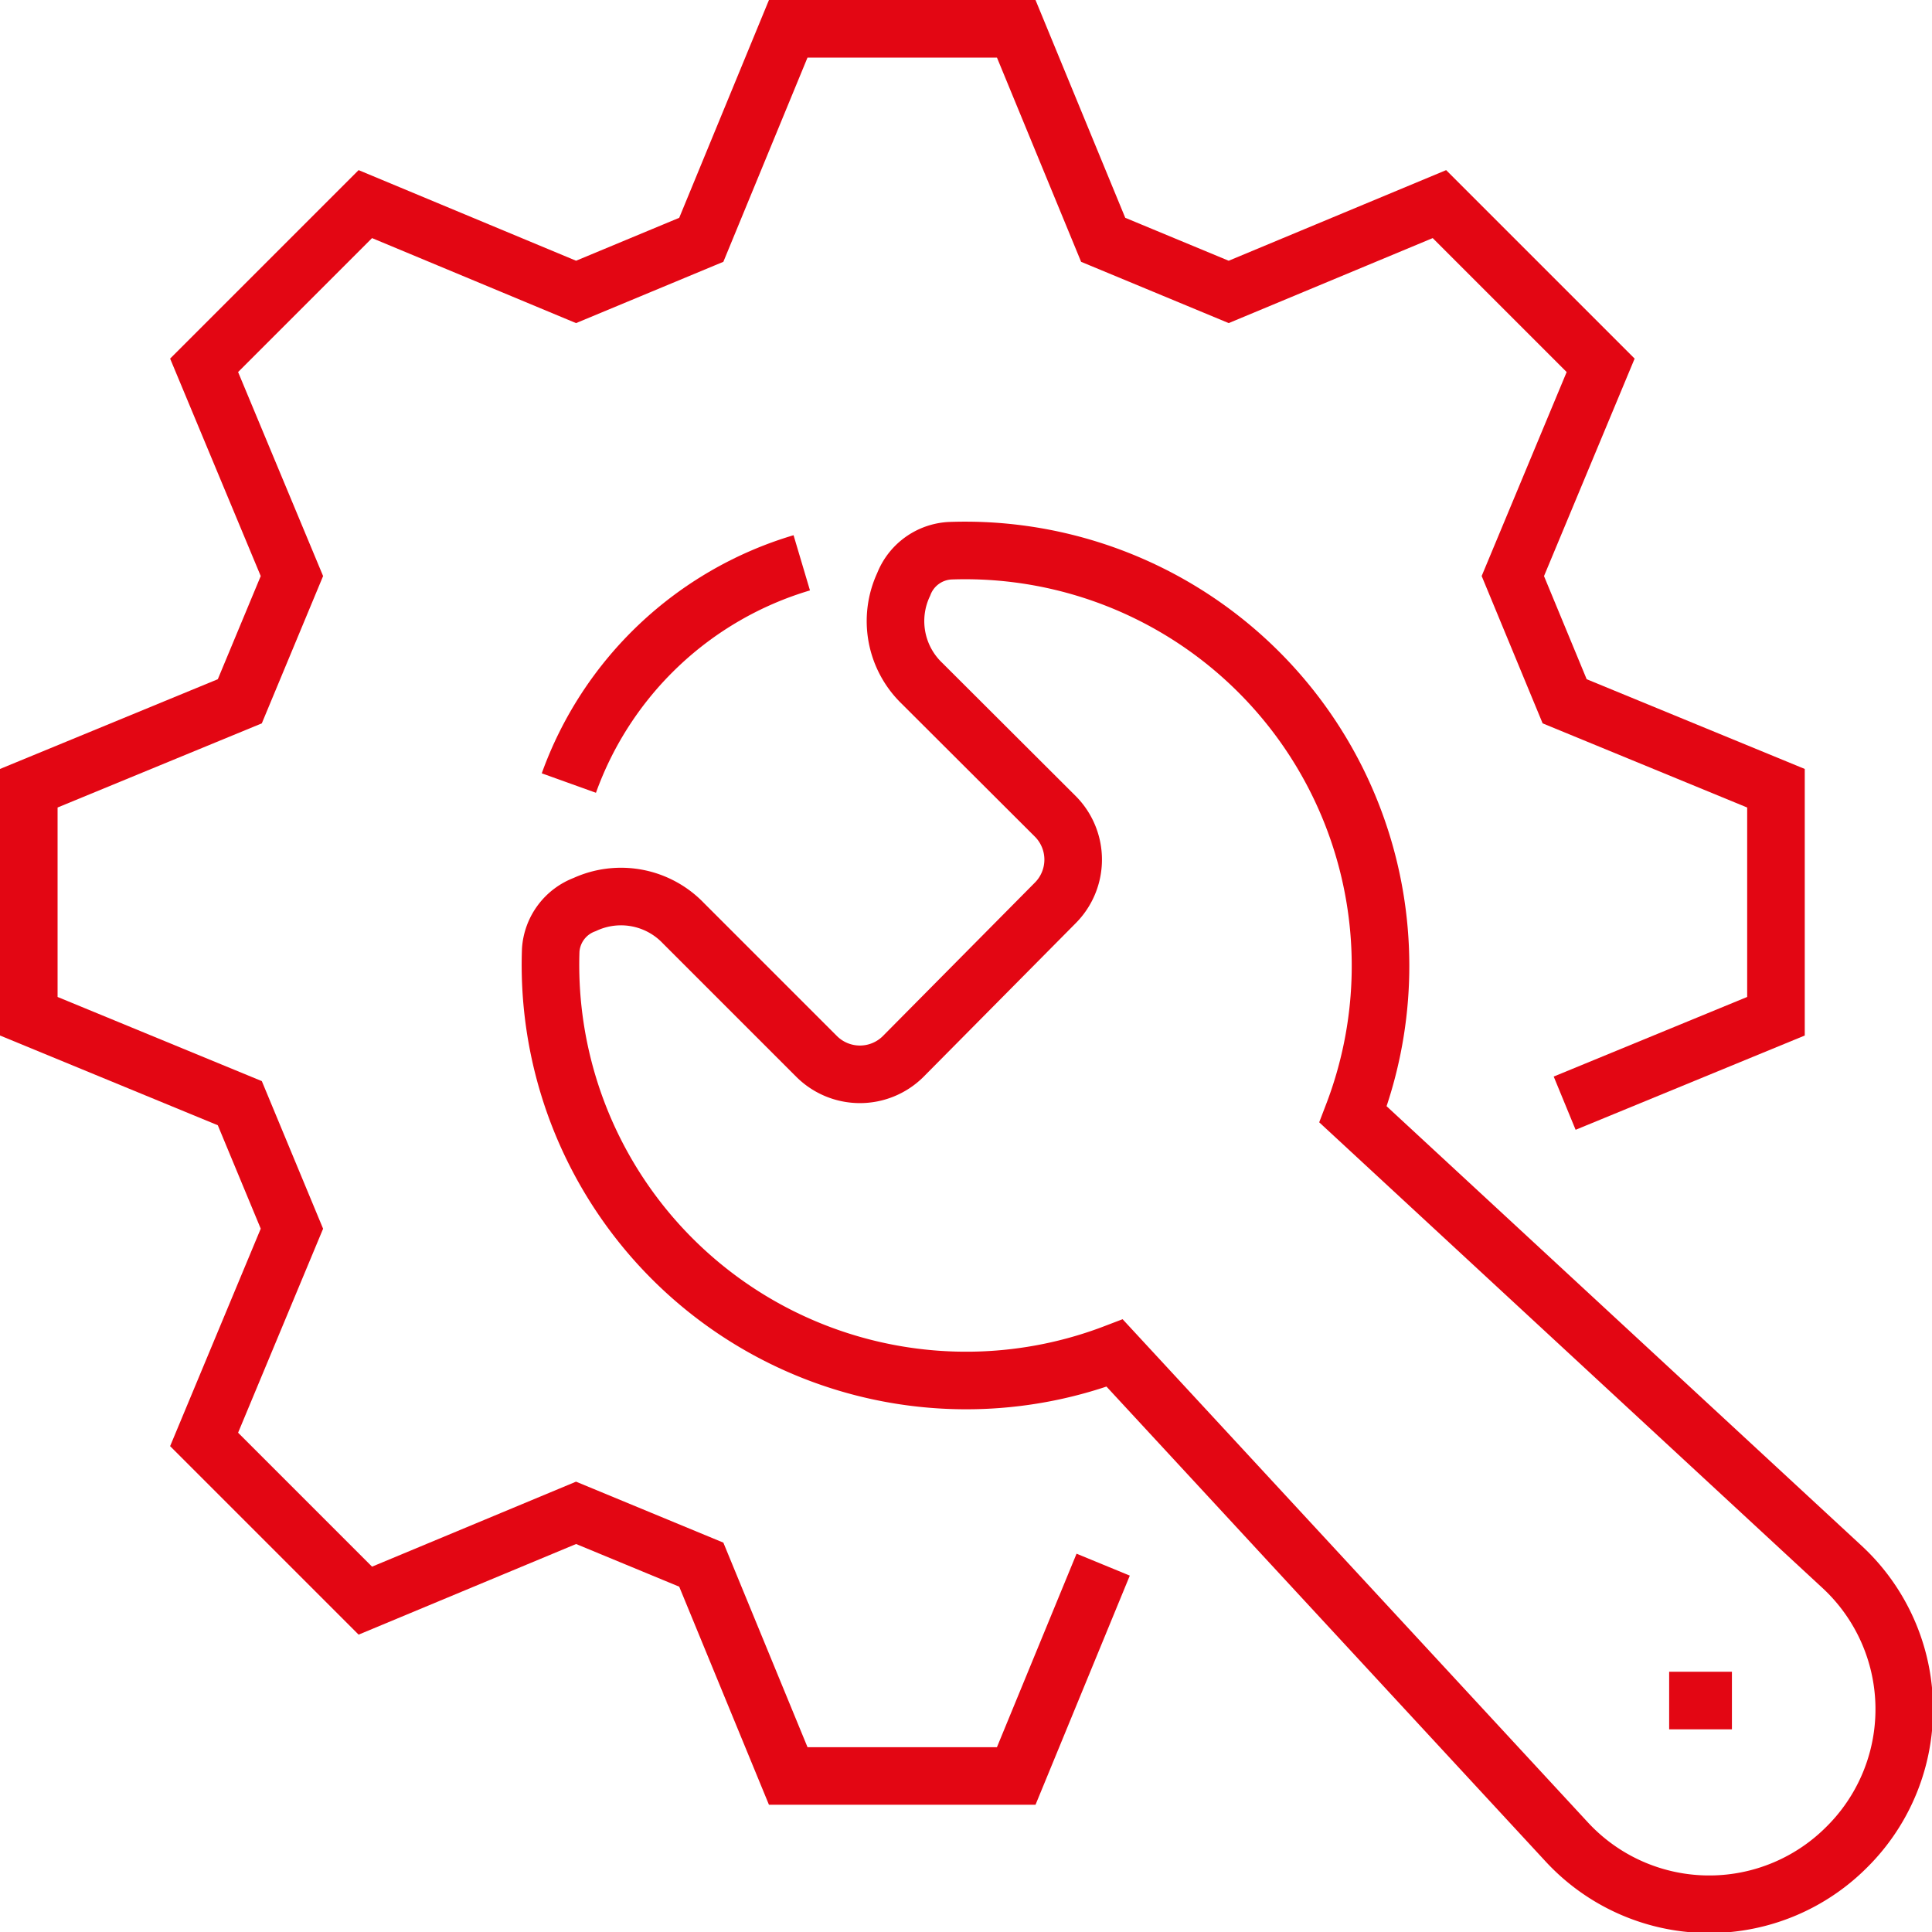
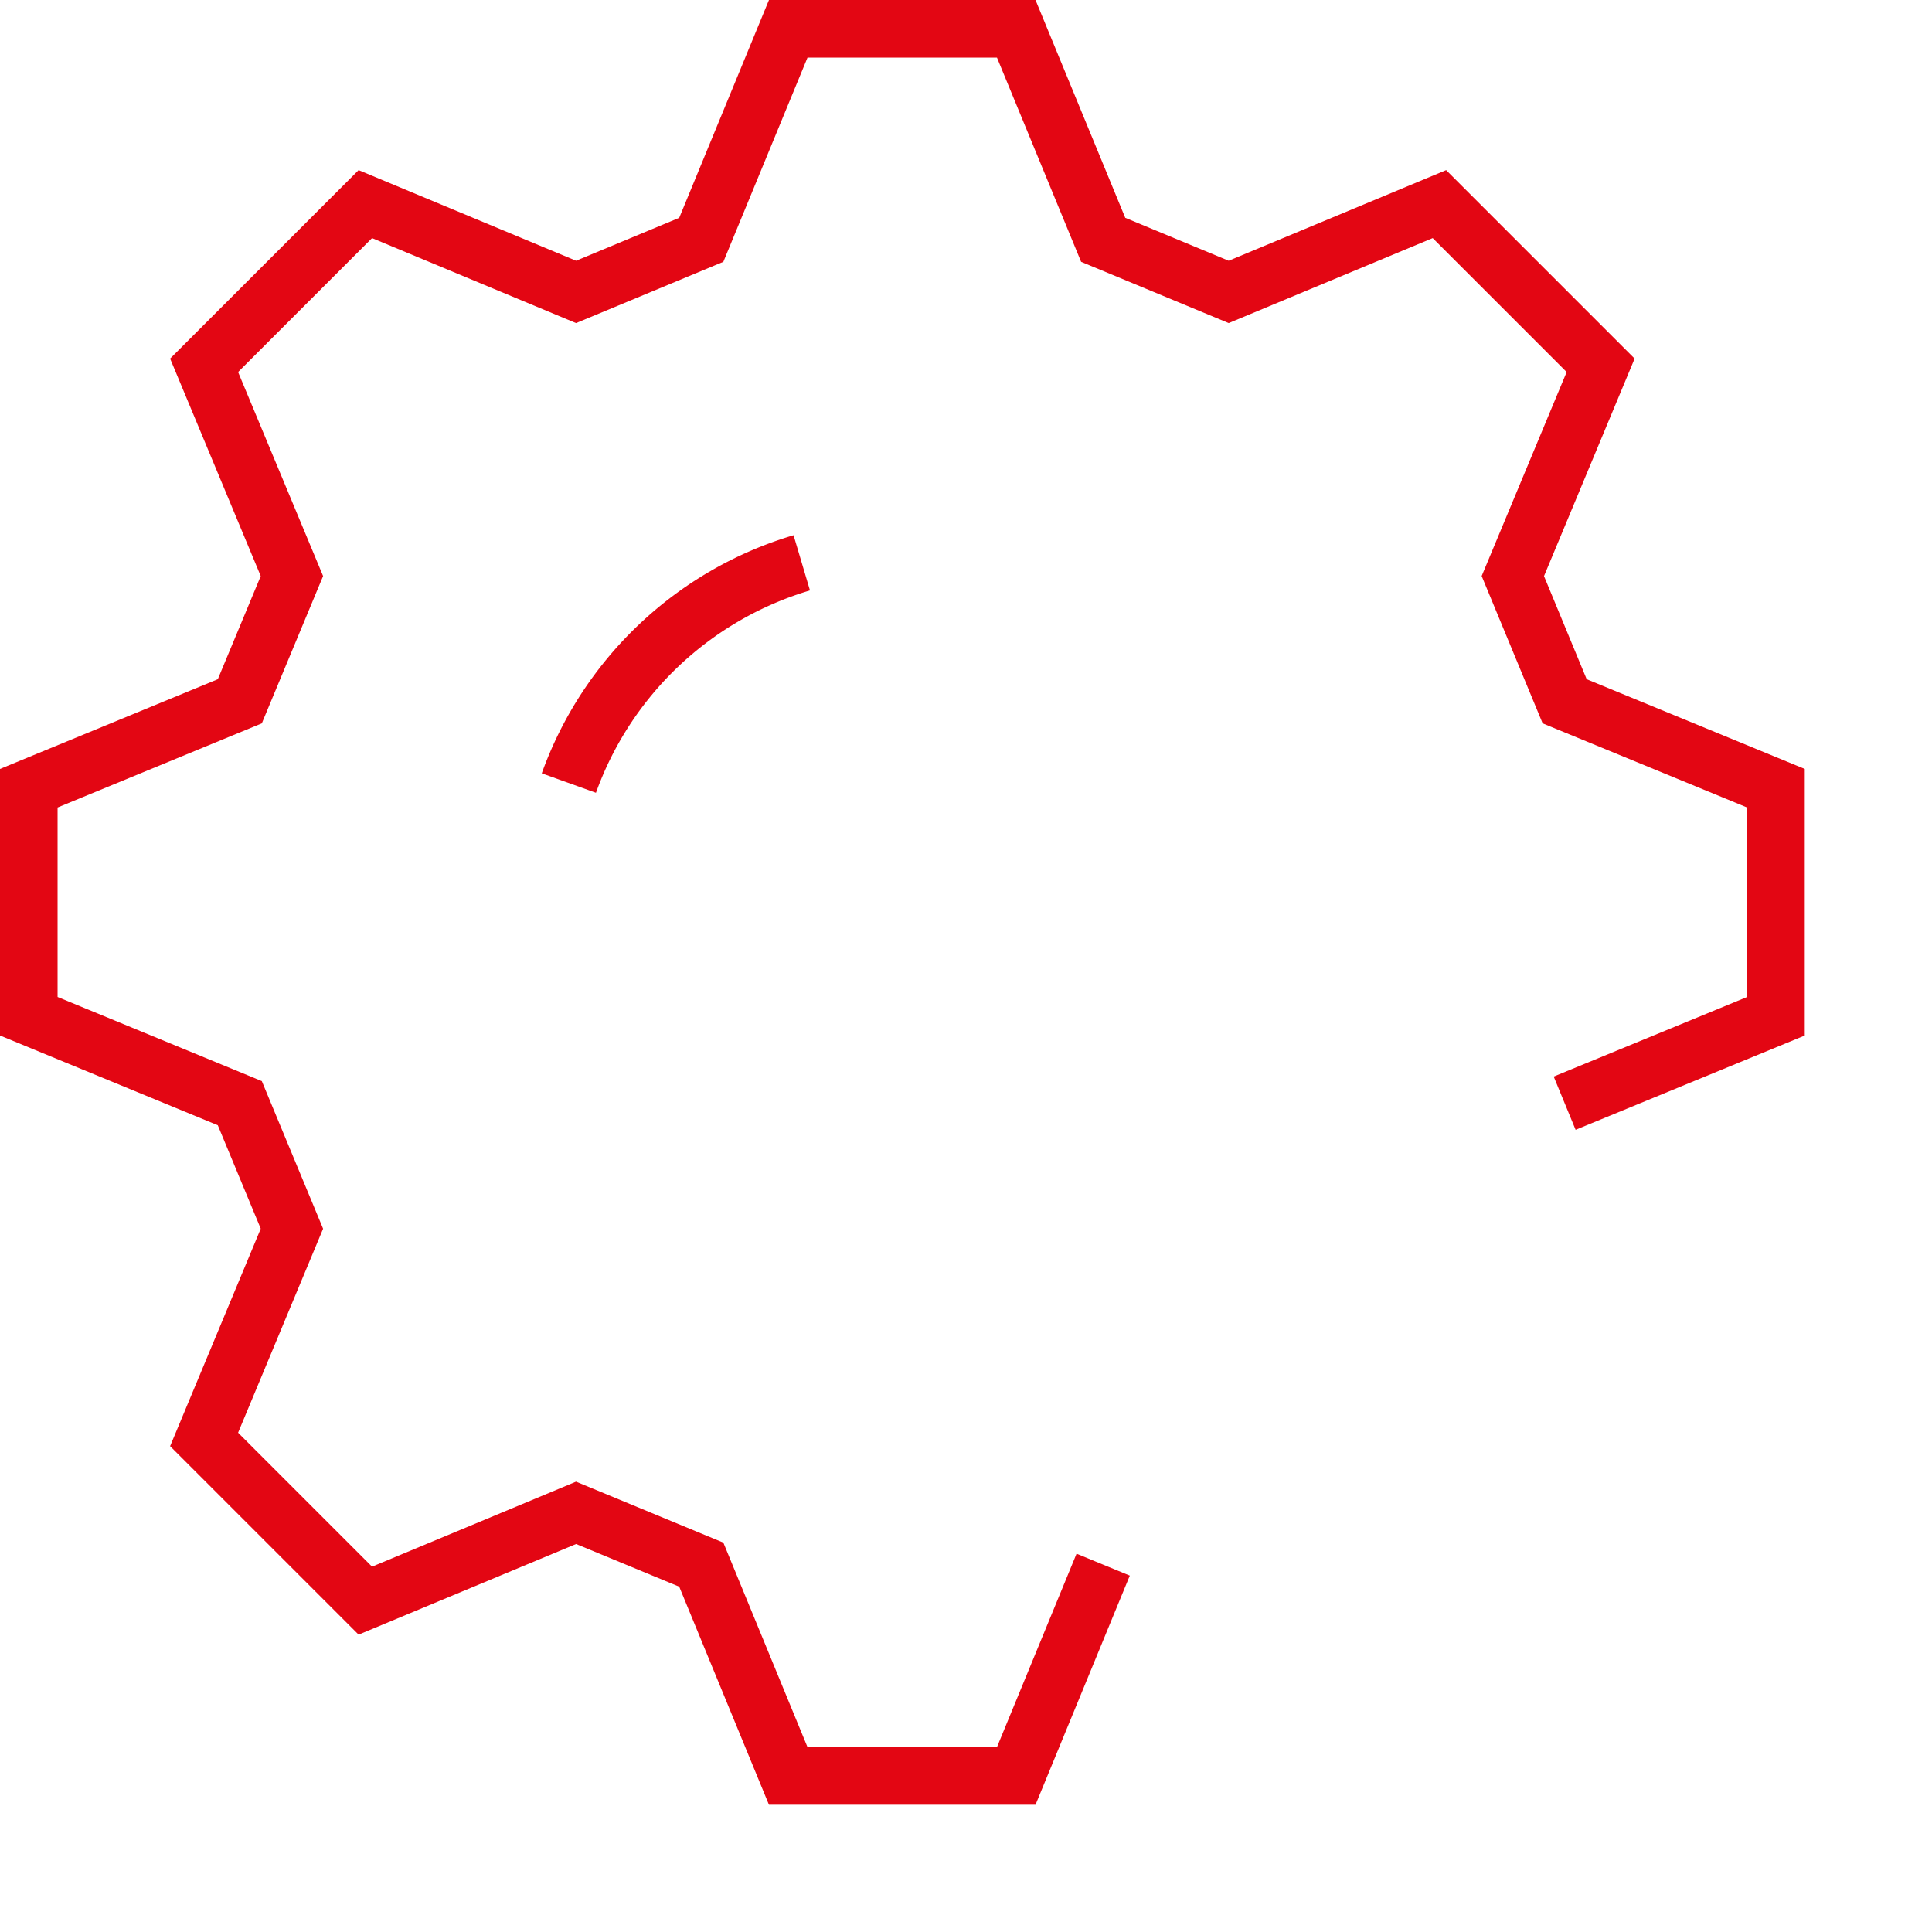
<svg xmlns="http://www.w3.org/2000/svg" viewBox="0 0 67.11 67.11">
  <defs>
    <style>.cls-1{fill:none;stroke:#e30613;stroke-miterlimit:10;stroke-width:2px;}</style>
  </defs>
  <g id="Ebene_2" data-name="Ebene 2">
    <g id="icons">
      <polyline class="cls-1" points="54.35 38.32 61.69 35.3 61.69 27.38 54.35 24.36 52.55 20.01 55.6 12.69 50 7.09 42.68 10.14 38.32 8.33 35.3 1 27.38 1 24.36 8.33 20.01 10.14 12.69 7.09 7.09 12.69 10.14 20.01 8.33 24.36 1 27.38 1 35.3 8.33 38.32 10.14 42.68 7.09 50 12.69 55.6 20.01 52.55 24.36 54.35 27.38 61.69 35.3 61.69 38.32 54.35" />
      <path class="cls-1" d="M19.76,27.2a12.33,12.33,0,0,1,8.09-7.65" />
-       <path class="cls-1" d="M64,54.44,47,38.71A14.43,14.43,0,0,0,33,19.13a1.83,1.83,0,0,0-1.61,1.17,3,3,0,0,0,.64,3.44l4.63,4.62a2.13,2.13,0,0,1,0,3L31.37,36.7a2.13,2.13,0,0,1-3,0l-4.63-4.63a3,3,0,0,0-3.43-.65A1.82,1.82,0,0,0,19.13,33a14.44,14.44,0,0,0,19.59,14L54.44,64a6.74,6.74,0,0,0,9.69.18h0A6.74,6.74,0,0,0,64,54.44Z" />
-       <line class="cls-1" x1="57.98" y1="59.07" x2="60.16" y2="59.07" />
    </g>
  </g>
</svg>